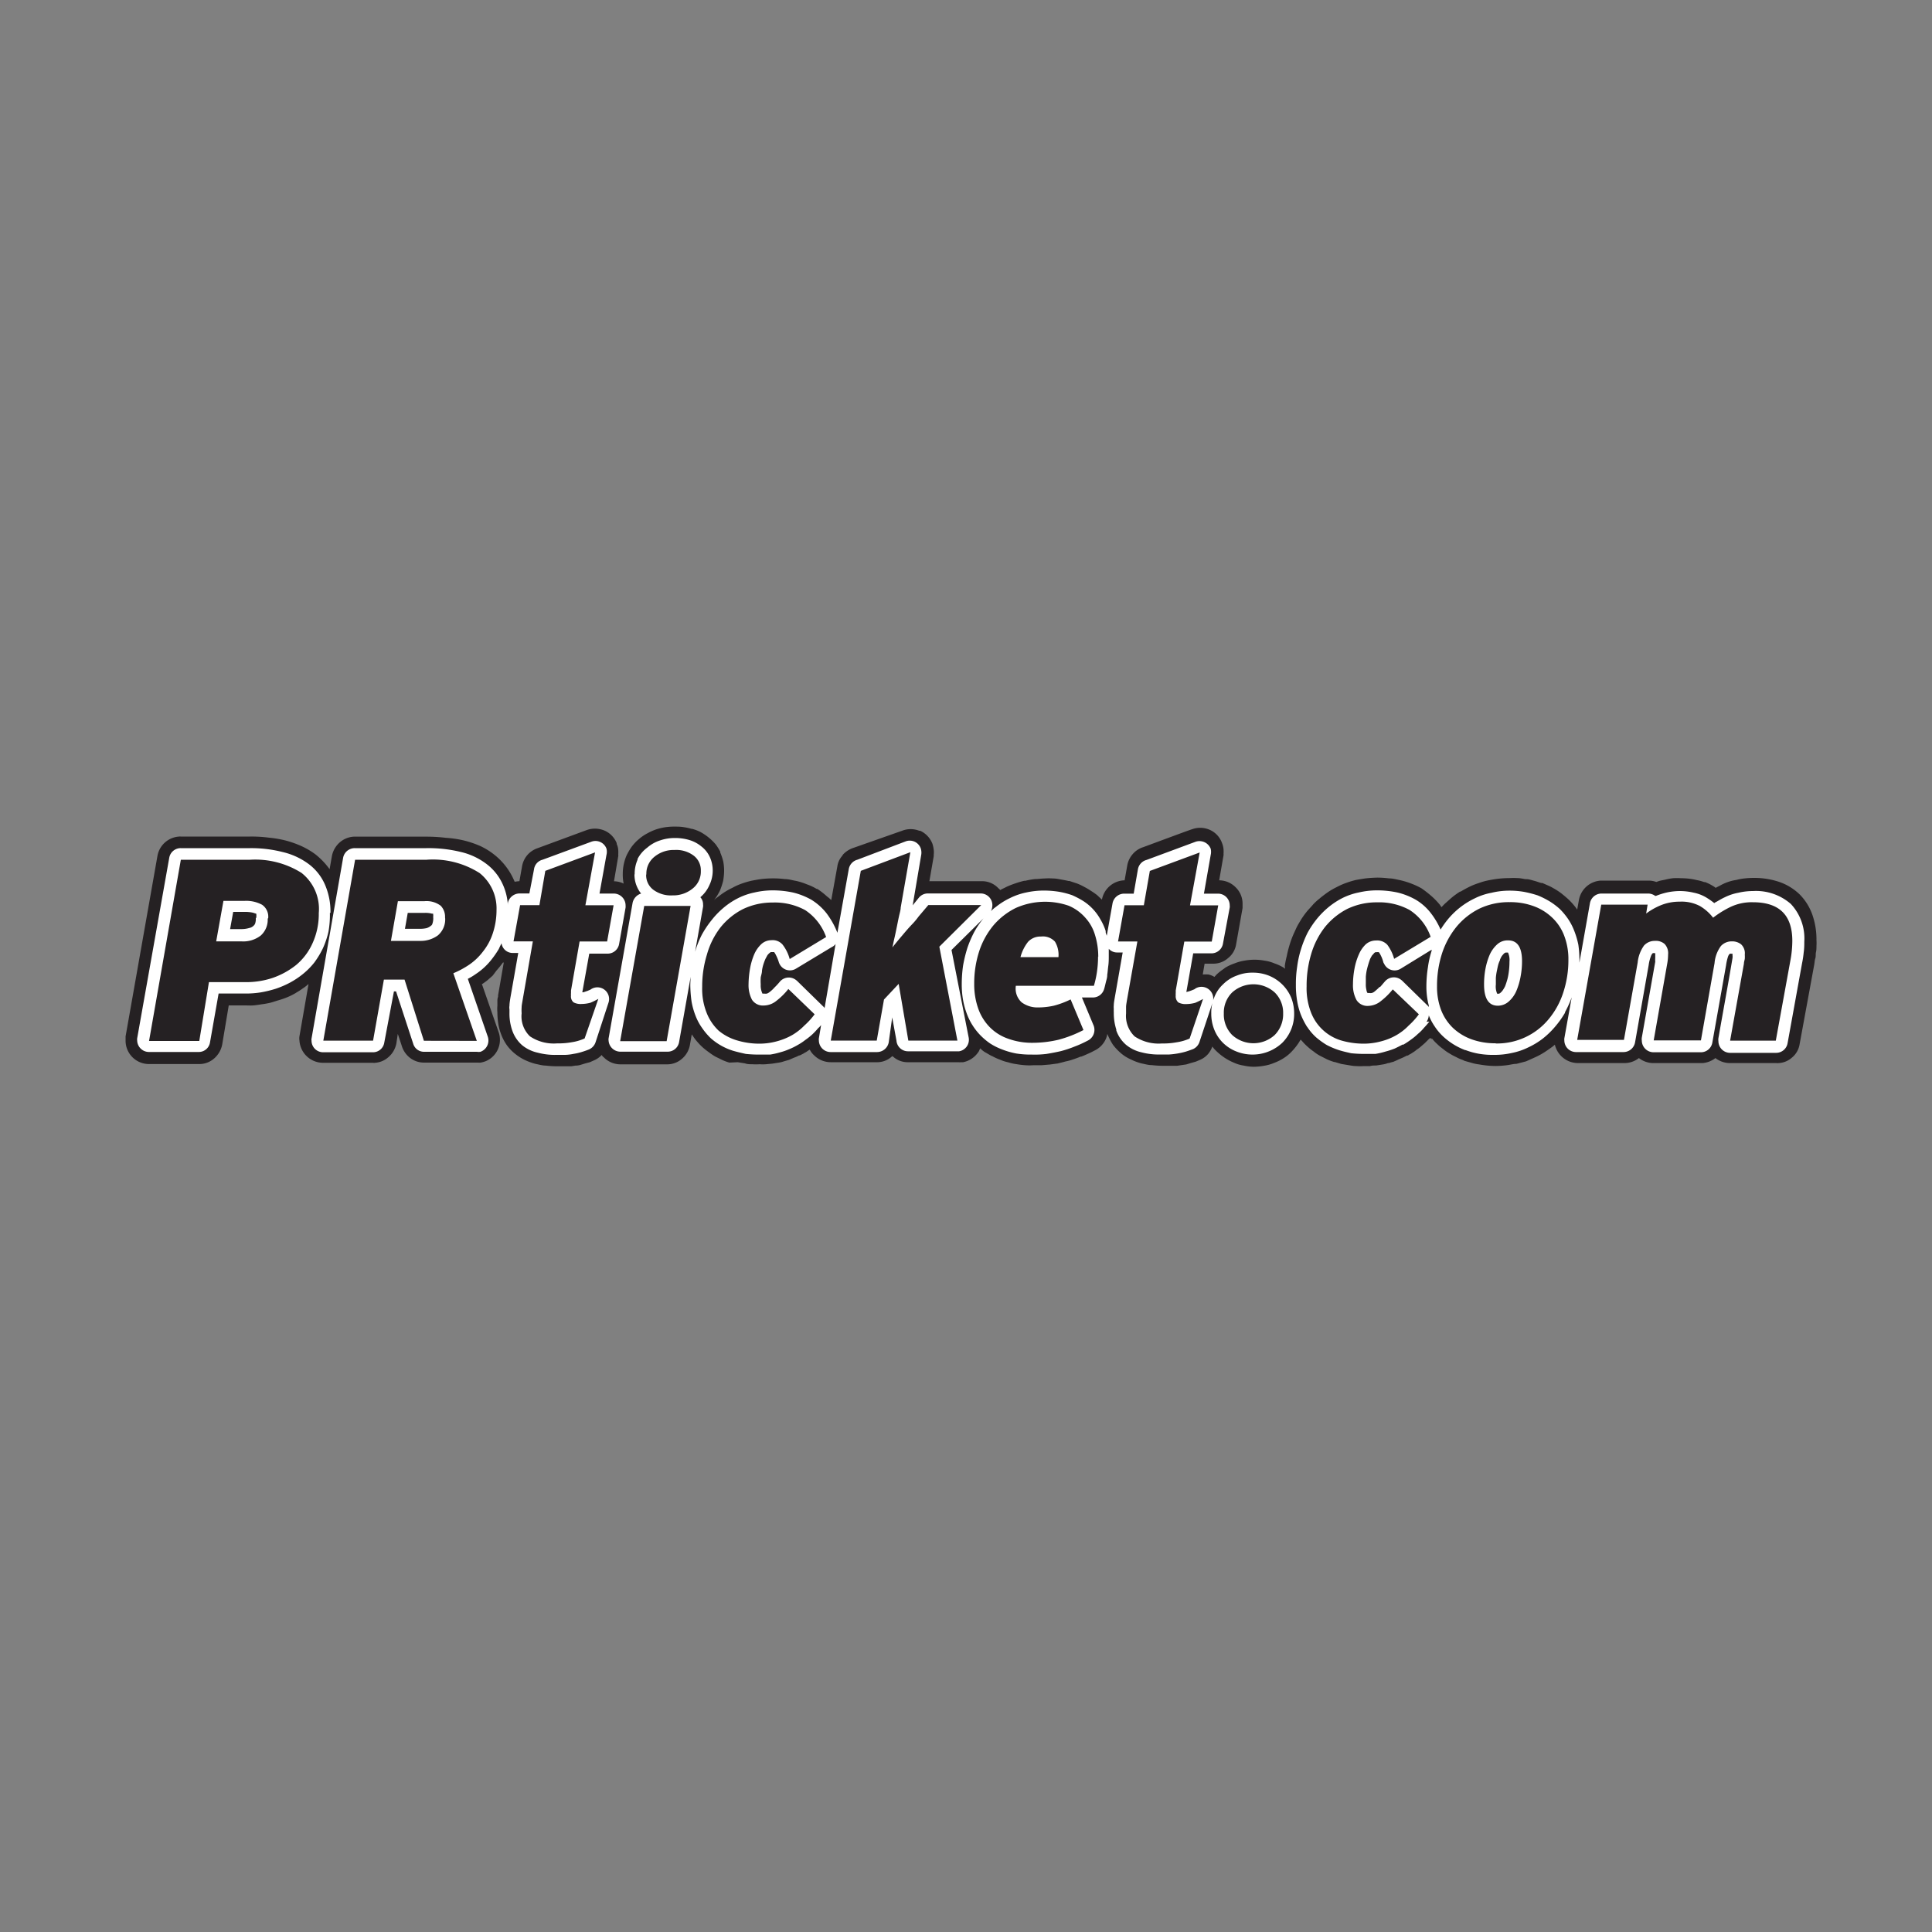
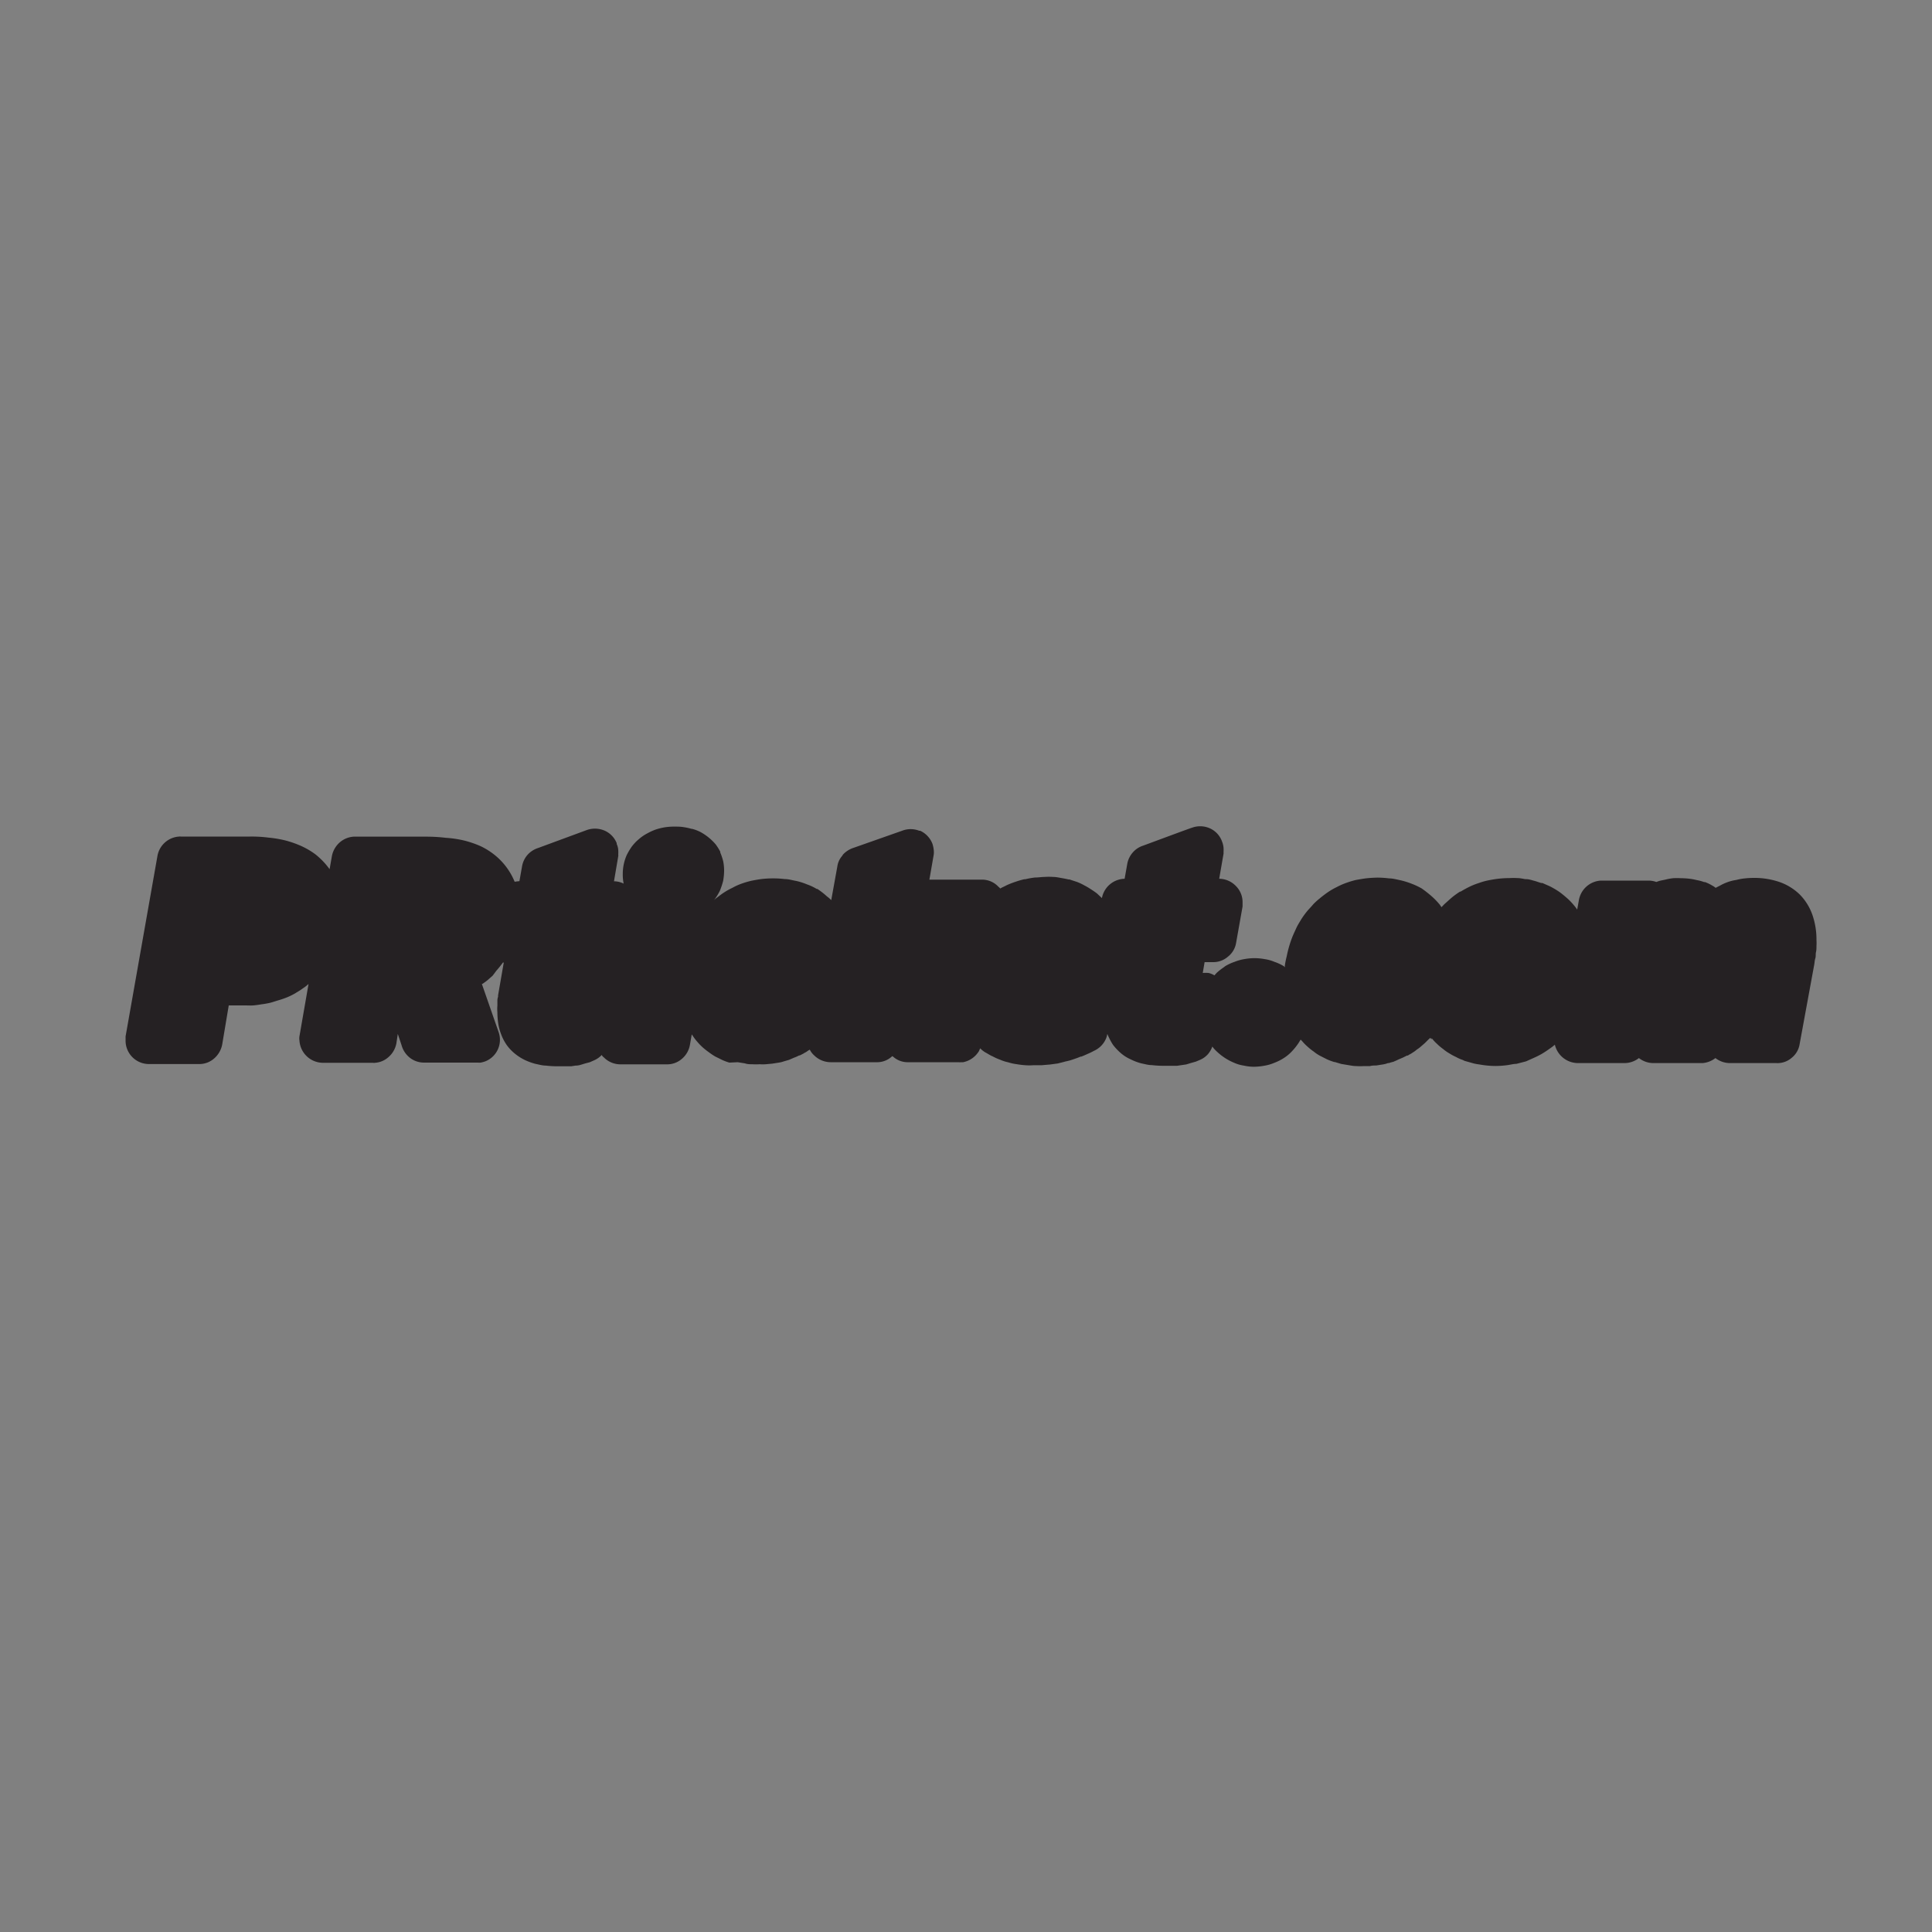
<svg xmlns="http://www.w3.org/2000/svg" id="Capa_1" data-name="Capa 1" viewBox="0 0 200 200">
  <rect x="0" y="0" width="200" height="200" fill="#808080" stroke="none" />
  <title>prtickets_n</title>
-   <path d="M148.2,107.59l-.14-.15-.2.18-.36.36-.38.33a3,3,0,0,1-.45.34,2.75,2.75,0,0,1-.44.32,2.12,2.12,0,0,1-.36.21l-.13.09-.09,0-.42.21-.47.2c-.17.09-.35.16-.53.24a3.81,3.81,0,0,0-.45.13l-.1,0a2.44,2.44,0,0,1-.59.15l-.63.1c-.21,0-.44,0-.63.06h0c-.21,0-.43,0-.64,0a5.36,5.36,0,0,1-.78,0c-.28,0-.53-.05-.78-.09l-.78-.13-.67-.2h-.06a6.09,6.09,0,0,1-.75-.28l-.71-.36a4,4,0,0,1-.66-.44,6,6,0,0,1-.63-.5,5.39,5.39,0,0,1-.58-.59h0l-.15-.15c-.06.11-.15.24-.22.36a6.18,6.18,0,0,1-.68.85h0a4.34,4.34,0,0,1-.84.7,5.32,5.32,0,0,1-1,.5,4.5,4.5,0,0,1-1,.29,6.36,6.36,0,0,1-1.07.11,4.81,4.81,0,0,1-1.07-.12,3.74,3.74,0,0,1-1-.29,5.79,5.79,0,0,1-1.82-1.19h0a3.42,3.42,0,0,1-.44-.49,2.57,2.57,0,0,1-.44.77h0a2.29,2.29,0,0,1-.82.6l-.45.19-.5.14-.49.15-.48.07-.47.07-.48,0-.49,0h-.44a9.66,9.66,0,0,1-1.2-.07c-.38,0-.73-.11-1.09-.18a5.75,5.75,0,0,1-1.11-.42,4.09,4.09,0,0,1-1-.63,5.77,5.77,0,0,1-.83-.88,7,7,0,0,1-.58-1.12h0a2.17,2.17,0,0,1-.11.42,2.43,2.43,0,0,1-1.27,1.33,6.65,6.65,0,0,1-.66.32c-.22.1-.44.2-.66.28l-.07,0c-.25.11-.51.2-.78.29a5.16,5.16,0,0,1-.77.21c-.27.08-.55.14-.81.21l-.82.11-.84.07c-.3,0-.6,0-.84,0a5.56,5.56,0,0,1-.89,0,8.65,8.65,0,0,1-.89-.11,4.77,4.77,0,0,1-.85-.19,4.12,4.12,0,0,1-.84-.27,5.46,5.46,0,0,1-.78-.35c-.25-.1-.49-.27-.72-.39a2.37,2.37,0,0,1-.56-.44l-.14.31-.09.13a2.47,2.47,0,0,1-1.54,1h0l-.23,0a.91.91,0,0,1-.23,0H94a2.25,2.25,0,0,1-1.54-.57l-.09-.06-.07.06a2.25,2.25,0,0,1-1.56.57H86a2.45,2.45,0,0,1-1.73-.72,1.94,1.94,0,0,1-.44-.58l-.16.09a2.26,2.26,0,0,1-.42.26l-.07.05-.39.2-.07,0a3.43,3.43,0,0,1-.52.23l-.53.23-.52.15h0a2.89,2.89,0,0,1-.58.14l-.64.1-.65.06a4.49,4.49,0,0,1-.64,0h0a6.36,6.36,0,0,1-.78,0c-.23,0-.5,0-.74-.09h0l-.75-.12L75.5,110a5.22,5.22,0,0,1-.75-.28l-.71-.35a7.13,7.13,0,0,1-.67-.45,7.87,7.87,0,0,1-.62-.49,6.55,6.55,0,0,1-.58-.6,4.92,4.92,0,0,1-.44-.58l-.12-.17-.19,1.09a2.44,2.44,0,0,1-.83,1.44,2.3,2.3,0,0,1-1.56.57h-4.8a2.4,2.4,0,0,1-1.72-.72.67.67,0,0,1-.22-.25,2.36,2.36,0,0,1-.78.55l-.45.2h0l-.49.13-.49.15a1.73,1.73,0,0,1-.5.07l-.44.07-.48,0-.49,0H57.7a9.5,9.5,0,0,1-1.19-.07c-.36,0-.73-.11-1.08-.18a6.25,6.25,0,0,1-1.12-.41,5.18,5.18,0,0,1-1-.64,4.67,4.67,0,0,1-.84-.88,5,5,0,0,1-.6-1.15,5.16,5.16,0,0,1-.29-1.09,7.68,7.68,0,0,1-.09-1.17,3.88,3.88,0,0,1,0-.69l0-.23v-.24c0-.14,0-.23.07-.45v-.14l.59-3.4-.09,0c-.06.1-.15.2-.23.31s-.29.36-.44.53L51,101l-.5.44c-.16.14-.37.28-.55.41l-.07,0,1.74,5h0a2.4,2.4,0,0,1-1.33,3l-.14.05a2.79,2.79,0,0,1-.39.1,1.36,1.36,0,0,1-.29,0H43.91a2.38,2.38,0,0,1-1.48-.5,2.5,2.5,0,0,1-.86-1.3l-.39-1.17-.15,1a2.49,2.49,0,0,1-.85,1.43,2.29,2.29,0,0,1-1.36.56.44.44,0,0,1-.2,0H33.47A2.45,2.45,0,0,1,31,107.72a1.41,1.41,0,0,1,0-.45l.94-5.41a4.28,4.28,0,0,1-.58.45h0a7.15,7.15,0,0,1-.68.44l-.09.06a7,7,0,0,1-.82.41,9,9,0,0,1-.88.31c-.32.09-.56.18-.89.27a8,8,0,0,1-.89.16c-.3.05-.64.1-.89.12s-.57,0-.89,0H23.68L23,108.14a2.55,2.55,0,0,1-.83,1.43h0a2.31,2.31,0,0,1-1.57.58H15.43A2.42,2.42,0,0,1,13,107.72v-.23l0-.2L16.3,88.6a2.43,2.43,0,0,1,2.26-2,.33.33,0,0,1,.14,0h7.18a13.74,13.74,0,0,1,1.92.11,11.68,11.68,0,0,1,1.77.3,10.65,10.65,0,0,1,1.64.58,8,8,0,0,1,1.44.85,7.76,7.76,0,0,1,1.22,1.21c.09.12.17.21.25.33l.24-1.37a2.52,2.52,0,0,1,.85-1.44,2.44,2.44,0,0,1,1.41-.56h7.53a17,17,0,0,1,2,.12A11.33,11.33,0,0,1,48,87a10.55,10.55,0,0,1,1.72.58,7.35,7.35,0,0,1,1.44.89,6.89,6.89,0,0,1,2,2.54l.12.27a3.86,3.86,0,0,1,.49-.06l.27-1.52a2.44,2.44,0,0,1,.59-1.23,2.48,2.48,0,0,1,1.06-.68l5.07-1.87a2.54,2.54,0,0,1,1.86.08,2.39,2.39,0,0,1,1.22,1.28l0,.09A1.71,1.71,0,0,1,64,88a3.69,3.69,0,0,1,0,.47.48.48,0,0,1,0,.17l-.44,2.59h0a2.33,2.33,0,0,1,1,.24h0a4.55,4.55,0,0,1-.09-1h0a4.8,4.8,0,0,1,.43-2l.05-.09a6.28,6.28,0,0,1,.48-.78l.05-.06a4.31,4.31,0,0,1,.63-.65l.08-.07a4.52,4.52,0,0,1,.82-.55,5.8,5.8,0,0,1,.88-.4,6.14,6.14,0,0,1,.94-.23,6.24,6.24,0,0,1,1-.07c.3,0,.61,0,.91.05a6.3,6.3,0,0,1,.84.18l.06,0a4.19,4.19,0,0,1,.89.34A5.57,5.57,0,0,1,74,87.31l.08.09a6.06,6.06,0,0,1,.48.76l0,.09a6,6,0,0,1,.31.93,5,5,0,0,1,.09.95,6.24,6.24,0,0,1-.1,1.06,7.91,7.91,0,0,1-.33,1h0a5.42,5.42,0,0,1-.54.89l-.09.1v0l.2-.17c.26-.19.53-.41.82-.6a7.17,7.17,0,0,1,.89-.5,6.28,6.28,0,0,1,1-.45,9.44,9.44,0,0,1,1-.29c.37-.07.73-.14,1.08-.18a10.37,10.37,0,0,1,1.12-.06,10,10,0,0,1,1.22.07c.42,0,.8.13,1.18.19a7,7,0,0,1,1.13.36,5.31,5.31,0,0,1,1,.47l.07,0a7.65,7.65,0,0,1,1,.78,3.25,3.25,0,0,1,.44.38l.63-3.48a2.1,2.1,0,0,1,.51-1.11l.07-.12a2.59,2.59,0,0,1,1.12-.71L93.38,86a2.43,2.43,0,0,1,1.78,0l.1,0a2.46,2.46,0,0,1,1.27,1.36,3.25,3.25,0,0,1,.13.62,2,2,0,0,1,0,.49v.16l-.45,2.59h5.43a2.31,2.31,0,0,1,1.72.74.77.77,0,0,1,.18.18c.18-.11.38-.19.59-.3s.63-.28,1-.4a9.07,9.07,0,0,1,.89-.26h.11a8.87,8.87,0,0,1,1-.18c.37,0,.7-.06,1-.06a6.34,6.34,0,0,1,.89,0c.3,0,.55.06.84.11s.5.09.75.15h.1l.79.26a5.53,5.53,0,0,1,.74.35,6.71,6.71,0,0,1,.68.4,7.49,7.49,0,0,1,.65.45l.5.47a2.45,2.45,0,0,1,2.35-2l.27-1.52a2.45,2.45,0,0,1,.59-1.22,2.36,2.36,0,0,1,1.06-.69c.52-.19,5-1.86,5.07-1.86a2.45,2.45,0,0,1,1.86.08,2.36,2.36,0,0,1,1.24,1.37,2.25,2.25,0,0,1,.15.62h0a3.68,3.68,0,0,1,0,.47.78.78,0,0,1,0,.16l-.45,2.59h0a2.42,2.42,0,0,1,1.72.74,2.35,2.35,0,0,1,.7,1.72h0c0,.13,0,.28,0,.41l-.67,3.77a2.26,2.26,0,0,1-.84,1.42,2.3,2.3,0,0,1-1.56.57h-.86l-.19,1.12a4,4,0,0,1,.6,0h0a2.18,2.18,0,0,1,.61.25c.07-.09.15-.17.23-.26a6.36,6.36,0,0,1,.77-.6l.08-.07a4.75,4.75,0,0,1,1-.47,4.62,4.62,0,0,1,1-.28,5.72,5.72,0,0,1,2.13,0,4,4,0,0,1,1,.28,4.75,4.75,0,0,1,1,.47l.1.09L133,100a9.14,9.14,0,0,1,.2-1,11.83,11.83,0,0,1,.58-2c.12-.3.27-.61.41-.92s.33-.6.5-.89a8.37,8.37,0,0,1,.58-.81c.19-.24.45-.49.67-.76a6.47,6.47,0,0,1,.67-.61l.08-.07c.25-.2.52-.41.8-.6a7.26,7.26,0,0,1,.89-.51,6.89,6.89,0,0,1,1-.44,8.89,8.89,0,0,1,1-.3c.37-.06.71-.13,1.08-.17s.74-.06,1.11-.07a9.87,9.87,0,0,1,1.22.08c.41,0,.81.12,1.17.19a8.27,8.27,0,0,1,1.14.35,7.48,7.48,0,0,1,1.07.5,12.52,12.52,0,0,1,1,.78,7.74,7.74,0,0,1,.89.92l.16.24c.15-.15.26-.28.4-.4s.49-.45.76-.67a8.89,8.89,0,0,1,.76-.54l.06,0c.28-.17.57-.33.89-.49a7.34,7.34,0,0,1,1-.4,6.82,6.82,0,0,1,1-.28h0c.35-.07.71-.13,1.07-.17a9.77,9.77,0,0,1,1.08-.06,7.5,7.5,0,0,1,.86,0c.25,0,.52.06.8.11H158c.28,0,.55.1.82.17s.48.16.74.23l.11,0,.73.32c.23.11.45.24.67.37l.11.07a5.44,5.44,0,0,1,.62.45c.2.16.37.31.55.47a6.8,6.8,0,0,1,.57.61,4.7,4.7,0,0,1,.35.46l.18-1a2.45,2.45,0,0,1,2.25-2h5a2.43,2.43,0,0,1,.76.14h0l.26-.09c.22-.07.47-.1.75-.17a6,6,0,0,1,.74-.13,7.05,7.05,0,0,1,.76,0,8.46,8.46,0,0,1,.87.05,5.89,5.89,0,0,1,.82.15,3.86,3.86,0,0,1,.74.2l.1,0a4.68,4.68,0,0,1,.78.38h0a1.66,1.66,0,0,1,.32.22l.45-.23a4.92,4.92,0,0,1,.81-.37,4.63,4.63,0,0,1,.89-.22,5.36,5.36,0,0,1,.89-.16,8.85,8.85,0,0,1,.89-.05,8.14,8.14,0,0,1,2.64.41,5.71,5.71,0,0,1,2.12,1.29,5.64,5.64,0,0,1,1.33,2.13,7.77,7.77,0,0,1,.42,2.62,4.31,4.31,0,0,1,0,.58c0,.23,0,.45-.05.65s0,.44-.07.65-.07.41-.11.64l-1.51,8.22a2.25,2.25,0,0,1-.82,1.43,2.22,2.22,0,0,1-1.36.55.63.63,0,0,1-.19,0H179.1a2.45,2.45,0,0,1-1.52-.52,2.49,2.49,0,0,1-1.33.52h-5.08a2.43,2.43,0,0,1-1.51-.52,2.43,2.43,0,0,1-1.51.52h-4.81a2.47,2.47,0,0,1-2.38-1.9l-.26.21c-.29.21-.56.4-.84.58a7.5,7.5,0,0,1-.88.48l-1,.45-1,.26h0c-.33,0-.69.11-1.07.15a9.48,9.48,0,0,1-1.08.07,9.78,9.78,0,0,1-1.7-.16,4.49,4.49,0,0,1-.81-.17l-.71-.2-.18-.09a3.93,3.93,0,0,1-.7-.31,5.38,5.38,0,0,1-.67-.36,4.7,4.7,0,0,1-.59-.4l-.07-.06a5.17,5.17,0,0,1-.62-.52,4.68,4.68,0,0,1-.57-.61" style="fill: #252123" />
-   <path d="M155,102.86a.41.41,0,0,0,.19,0,.42.42,0,0,0,.14-.09,1.32,1.32,0,0,0,.25-.28,3.18,3.18,0,0,0,.23-.4v0c.06-.16.12-.33.17-.5a4.74,4.74,0,0,0,.16-.65,8.07,8.07,0,0,0,.12-1.39,1.89,1.89,0,0,0-.15-.94h-.26l-.14.08a3.74,3.74,0,0,0-.25.29l0,0a3,3,0,0,0-.18.36l0,.05a3,3,0,0,0-.19.5c-.05.19-.09.4-.14.64a6,6,0,0,0-.1.69c0,.22,0,.45,0,.7a1.86,1.86,0,0,0,.16,1Zm-6.89-4.49L145,100.28a1.2,1.2,0,0,1-1.65-.39h0l-.14-.25a3.34,3.34,0,0,0-.26-.71,2.12,2.12,0,0,0-.21-.36,1,1,0,0,0-.24,0h-.12l-.12.08a2.53,2.53,0,0,1-.23.26c-.07.12-.14.24-.2.37l0,0a10,10,0,0,0-.35,1.18v0a5.47,5.47,0,0,0-.09.66q0,.36,0,.72a2.25,2.25,0,0,0,.06.63.76.76,0,0,0,.11.32.54.54,0,0,0,.18,0,.66.66,0,0,0,.28,0,.75.75,0,0,0,.3-.17,5.23,5.23,0,0,0,.49-.45l.06,0c.16-.17.3-.35.47-.54a1.22,1.22,0,0,1,1.7-.2l.09.07,2.73,2.67.06.07c0-.2-.09-.39-.12-.62a7.62,7.62,0,0,1-.14-1.5,12.85,12.85,0,0,1,.16-2,9.78,9.78,0,0,1,.41-1.78m-.26,7.41a8.67,8.67,0,0,1-.57.66,4.54,4.54,0,0,1-.62.62h0a6,6,0,0,1-.73.6,8.56,8.56,0,0,1-.77.51l-.1,0c-.25.14-.52.27-.79.4a8,8,0,0,1-.94.31h0a7.91,7.91,0,0,1-1.07.25c-.36,0-.73,0-1.12,0a12.94,12.94,0,0,1-1.39-.07c-.44-.1-.89-.2-1.29-.33a8.08,8.08,0,0,1-1.25-.53,8.22,8.22,0,0,1-1.08-.78,5.43,5.43,0,0,1-.91-1.06l-.05-.06a8.06,8.06,0,0,1-.6-1.17,7,7,0,0,1-.41-1.49,9.22,9.22,0,0,1-.13-1.66,11.64,11.64,0,0,1,.13-1.86,10.49,10.49,0,0,1,.4-1.83,11.1,11.1,0,0,1,.67-1.68,9.44,9.44,0,0,1,1-1.49A8.87,8.87,0,0,1,137.42,94a8,8,0,0,1,1.48-1,6.73,6.73,0,0,1,1.75-.61,8.34,8.34,0,0,1,1.93-.22,10,10,0,0,1,2.12.23,7.3,7.3,0,0,1,1.86.74,5.53,5.53,0,0,1,1.57,1.4,8,8,0,0,1,1,1.69,9.18,9.18,0,0,1,.77-1.08A8.16,8.16,0,0,1,152.66,93a6.6,6.6,0,0,1,1.74-.58,7.86,7.86,0,0,1,1.88-.22,8.56,8.56,0,0,1,1.51.13,11.35,11.35,0,0,1,1.39.36l0,0a8.78,8.78,0,0,1,1.19.59l.1.06a7.23,7.23,0,0,1,1,.76,7.1,7.1,0,0,1,.89,1.08,6.09,6.09,0,0,1,.62,1.22,8.62,8.62,0,0,1,.41,1.4,10.84,10.84,0,0,1,.11,1.51v.35l1.09-6.16a1.22,1.22,0,0,1,1.21-1h4.82a1.22,1.22,0,0,1,.72.24l.09,0a7.35,7.35,0,0,1,1.21-.37,6.65,6.65,0,0,1,1.26-.13,6.28,6.28,0,0,1,1.43.17,4.07,4.07,0,0,1,1.27.48,7.34,7.34,0,0,1,.86.6l.08-.06c.33-.17.64-.38,1-.54a5.25,5.25,0,0,1,1.4-.47,6.62,6.62,0,0,1,1.54-.18,5.48,5.48,0,0,1,3.91,1.34,5.22,5.22,0,0,1,1.39,3.9c0,.3,0,.67-.06,1.1a10.78,10.78,0,0,1-.18,1.18l-1.49,8.23a1.2,1.2,0,0,1-1.19,1H179.1a1.21,1.21,0,0,1-1.21-1.21,1.06,1.06,0,0,1,0-.31c.48-2.75,1-5.55,1.46-8.3a1.27,1.27,0,0,0,0-.28h0v-.16h-.13a.32.32,0,0,0-.14,0h0l-.07.06v0a.85.85,0,0,0-.13.25,5.45,5.45,0,0,0-.2.89l-1.42,8a1.2,1.2,0,0,1-1.19,1h-4.89a1.22,1.22,0,0,1-1.22-1.21,1.06,1.06,0,0,1,0-.31l1.39-7.85a2.51,2.51,0,0,1,0-.39c0-.1,0-.2,0-.3h0v-.2h-.09a.4.4,0,0,0-.15,0,.18.18,0,0,0-.08.07,1,1,0,0,0-.14.28,4,4,0,0,0-.22.89l-1.41,8a1.22,1.22,0,0,1-1.21,1h-4.9a1.21,1.21,0,0,1-1.21-1.21.75.75,0,0,1,0-.21l.76-4.24a11,11,0,0,1-.69,1.53l0,.06a9.73,9.73,0,0,1-1,1.41,8.77,8.77,0,0,1-1.27,1.24,7.94,7.94,0,0,1-1.5.92,6.86,6.86,0,0,1-1.72.59,8.07,8.07,0,0,1-1.9.2,8.24,8.24,0,0,1-1.49-.11,7.42,7.42,0,0,1-1.4-.38h-.05a7,7,0,0,1-2.28-1.41,5.63,5.63,0,0,1-.89-1.06,5.82,5.82,0,0,1-.6-1.13,1.36,1.36,0,0,1-.24.67M86.5,97.72a1,1,0,0,1-.41.33l-3.68,2.22a1.2,1.2,0,0,1-1.66-.39h0a1.42,1.42,0,0,1-.12-.25,4,4,0,0,0-.28-.71,2.12,2.12,0,0,0-.21-.36h-.35l-.11.08a1.42,1.42,0,0,0-.24.25h0l-.2.37a5.37,5.37,0,0,0-.21.56,3.92,3.92,0,0,0-.15.66c0,.25-.09.48-.13.7a5.66,5.66,0,0,0,0,.73,1.94,1.94,0,0,0,.18.95h.18a1.26,1.26,0,0,0,.27,0,1,1,0,0,0,.31-.18,3.37,3.37,0,0,0,.48-.45,7.15,7.15,0,0,0,.53-.57,1.21,1.21,0,0,1,1.7-.21l.09.07,2.73,2.67a.55.55,0,0,1,.14.17ZM85,106.11a1.83,1.83,0,0,1-.3.32,7.5,7.5,0,0,1-.6.64,7.09,7.09,0,0,1-.74.59,5.71,5.71,0,0,1-.77.51h0a6.68,6.68,0,0,1-.89.44,6.27,6.27,0,0,1-.92.32h0a8.08,8.08,0,0,1-1.06.24c-.37,0-.75,0-1.14,0a12.75,12.75,0,0,1-1.38-.07c-.44-.1-.89-.2-1.33-.33a6.33,6.33,0,0,1-2.31-1.31,6.94,6.94,0,0,1-.89-1.06,5.6,5.6,0,0,1-.66-1.23,7.67,7.67,0,0,1-.42-1.49,13.11,13.11,0,0,1-.13-1.66,16.61,16.61,0,0,1,.13-1.86A12.73,12.73,0,0,1,72,98.38v0a9.94,9.94,0,0,1,.66-1.63,10.15,10.15,0,0,1,1-1.49A8.48,8.48,0,0,1,74.87,94h0a7.62,7.62,0,0,1,1.49-1,6.8,6.8,0,0,1,1.74-.61A8.32,8.32,0,0,1,80,92.17a10,10,0,0,1,2.12.23,7.37,7.37,0,0,1,1.87.74,6,6,0,0,1,1.57,1.4,8.48,8.48,0,0,1,1.12,2v.06L87.86,90a1.22,1.22,0,0,1,.89-1l5-1.9a1.21,1.21,0,0,1,1.56.71,1.43,1.43,0,0,1,.06.65l-.89,5.26.64-.79a1.2,1.2,0,0,1,.93-.44h5.47a1.21,1.21,0,0,1,1.21,1.2v0a1.52,1.52,0,0,1-.14.63,3.1,3.1,0,0,1,.51-.44,7.34,7.34,0,0,1,1.45-.91,6.83,6.83,0,0,1,1.68-.58,8.6,8.6,0,0,1,1.82-.2,10,10,0,0,1,1.54.12,8.46,8.46,0,0,1,1.4.36,9,9,0,0,1,1.19.63,5.32,5.32,0,0,1,1.75,1.9,5.68,5.68,0,0,1,.53,1.18l0,.1c0,.12.07.25.11.39l.6-3.36a1.23,1.23,0,0,1,1.19-1h1l.44-2.54a1.22,1.22,0,0,1,.89-.95l5.07-1.88a1.25,1.25,0,0,1,1.57.72,1.43,1.43,0,0,1,0,.65l-.7,4h1.47a1.21,1.21,0,0,1,1.2,1.22.81.81,0,0,1,0,.22l-.7,3.74a1.21,1.21,0,0,1-1.21,1h-1.87l-.71,4a3.32,3.32,0,0,0,.7-.23.56.56,0,0,0,.24-.13,1.22,1.22,0,0,1,1.67.41,1.21,1.21,0,0,1,.16.83,1.82,1.82,0,0,1,.11-.3,3.57,3.57,0,0,1,.94-1.39,3.8,3.8,0,0,1,1.41-.89,4.19,4.19,0,0,1,1.64-.3,4.39,4.39,0,0,1,1.65.3,4.23,4.23,0,0,1,2.34,2.3,4.48,4.48,0,0,1,.3,1.66,4.2,4.2,0,0,1-1.23,3,4.5,4.5,0,0,1-4.72.91,4.12,4.12,0,0,1-1.4-.89,4,4,0,0,1-.93-1.41,4.39,4.39,0,0,1-.3-1.65,4,4,0,0,1,.12-1.08l-1.33,4a1.23,1.23,0,0,1-.65.76c-.23.09-.51.19-.8.28a7.78,7.78,0,0,1-.85.19,8,8,0,0,1-.84.1l-.86,0a7,7,0,0,1-2-.22,3.84,3.84,0,0,1-1.62-.79,3.48,3.48,0,0,1-1-1.47l0-.1a5.52,5.52,0,0,1-.26-1.76,3.33,3.33,0,0,1,0-.38,1.58,1.58,0,0,1,0-.37c0-.26.06-.54.1-.79l.82-4.68h-.55a1.16,1.16,0,0,1-.89-.38c0,.26,0,.52,0,.76s0,.64-.05,1-.06.63-.11.93v.06c0,.23-.09.49-.15.74s-.11.48-.18.7a1.21,1.21,0,0,1-1.15.85H112l1.21,2.9a1.24,1.24,0,0,1-.64,1.58,11.29,11.29,0,0,1-1.33.6,11.65,11.65,0,0,1-1.41.47c-.48.11-1,.21-1.49.29a9.67,9.67,0,0,1-1.52.07,9.49,9.49,0,0,1-1.6-.11,8,8,0,0,1-1.45-.41,6.53,6.53,0,0,1-1.27-.63,6.87,6.87,0,0,1-1.05-.89,6.4,6.4,0,0,1-.84-1.1l-.05-.08a6.69,6.69,0,0,1-.54-1.19,8.32,8.32,0,0,1-.35-1.39,9.5,9.5,0,0,1-.11-1.51,13.67,13.67,0,0,1,.14-1.92,14.37,14.37,0,0,1,.45-1.83,11.2,11.2,0,0,1,.74-1.7,9.36,9.36,0,0,1,.92-1.34l-3.31,3.27,1.78,9.08a1.21,1.21,0,0,1-1,1.41H94a1.2,1.2,0,0,1-1.2-1.11l-.44-2.4L92,107.91a1.24,1.24,0,0,1-1.22,1H86a1.22,1.22,0,0,1-1.23-1.2.83.83,0,0,1,0-.22ZM65.7,90.51A3.62,3.62,0,0,1,66,89l0-.08A3.39,3.39,0,0,1,67,87.75,3.74,3.74,0,0,1,68.33,87a4.67,4.67,0,0,1,1.53-.25,5.17,5.17,0,0,1,1.47.2,3.54,3.54,0,0,1,1.26.66,2.92,2.92,0,0,1,.89,1.11,3.34,3.34,0,0,1,.3,1.39,3.44,3.44,0,0,1-.34,1.51h0a3.45,3.45,0,0,1-.94,1.26h0a1.07,1.07,0,0,1,.28.76.9.9,0,0,1,0,.23l-2.48,14a1.2,1.2,0,0,1-1.19,1H64.23A1.23,1.23,0,0,1,63,107.71a.74.74,0,0,1,0-.21l2.48-14a1.28,1.28,0,0,1,.89-1,2.69,2.69,0,0,1-.39-.62,3.11,3.11,0,0,1-.3-1.37M44.84,94.94a.92.92,0,0,0,0-.29l0-.07-.13,0a2.56,2.56,0,0,0-.73-.08H42.21l-.29,1.65h1.57a3.05,3.05,0,0,0,.67-.07,1.26,1.26,0,0,0,.44-.24.34.34,0,0,0,.16-.21h0a1.69,1.69,0,0,0,.09-.63M42.76,108,41,102.63h-.22l-1,5.3a1.18,1.18,0,0,1-1.18,1H33.47a1.2,1.2,0,0,1-1.22-1.21h0a.5.5,0,0,1,0-.21l3.27-18.71a1.22,1.22,0,0,1,1.22-1h7.39a14.11,14.11,0,0,1,3.55.39,7,7,0,0,1,2.71,1.27,5.42,5.42,0,0,1,1.65,2.08,5.91,5.91,0,0,1,.53,2.14l0-.19a1.25,1.25,0,0,1,1.23-1h1L55.28,90a1.18,1.18,0,0,1,.88-1l5.07-1.87a1.21,1.21,0,0,1,1.55.72,1.3,1.3,0,0,1,0,.65h0l-.72,4h1.47a1.23,1.23,0,0,1,1.23,1.23h0a1.66,1.66,0,0,1,0,.22l-.67,3.77a1.2,1.2,0,0,1-1.2,1H61l-.72,4h.09a1.52,1.52,0,0,0,.28-.09,1.75,1.75,0,0,0,.32-.12.85.85,0,0,0,.25-.13A1.21,1.21,0,0,1,63,103.77l-1.34,4.1a1.24,1.24,0,0,1-.67.76c-.22.09-.5.19-.8.28a5.87,5.87,0,0,1-.84.19,4.81,4.81,0,0,1-.84.1c-.3,0-.59,0-.86,0a7,7,0,0,1-2-.23,3.84,3.84,0,0,1-1.61-.78,3.57,3.57,0,0,1-1-1.48,5.3,5.3,0,0,1-.3-1.86v-.37h0a1,1,0,0,1,0-.36c0-.27.05-.53.09-.8h0l.82-4.67h-.54a1.16,1.16,0,0,1-1.19-1c-.09.17-.19.37-.28.58a9.52,9.52,0,0,1-.68,1,7,7,0,0,1-.77.86,6.56,6.56,0,0,1-.92.73,6.48,6.48,0,0,1-.84.51l2.07,6a1.24,1.24,0,0,1-.76,1.55,1.16,1.16,0,0,1-.37,0H43.93a1.16,1.16,0,0,1-1.17-.89m-16.23-13a1.75,1.75,0,0,0,0-.4h0l-.35-.11h0a3.71,3.71,0,0,0-.81-.08H24.14l-.32,1.78H25a2.86,2.86,0,0,0,.82-.12.81.81,0,0,0,.41-.21l0,0a.61.61,0,0,0,.18-.24h0a1.46,1.46,0,0,0,.07-.55m7.67-.56A9.76,9.76,0,0,1,34,96.46a8.71,8.71,0,0,1-.58,1.72,9.13,9.13,0,0,1-.89,1.47,7.55,7.55,0,0,1-1.16,1.17,8.57,8.57,0,0,1-1.33.89h0a9.72,9.72,0,0,1-1.48.64,11.83,11.83,0,0,1-1.56.38,9.78,9.78,0,0,1-1.61.12H22.63l-.89,5.05a1.17,1.17,0,0,1-1.15,1H15.43a1.22,1.22,0,0,1-1.23-1.2.76.76,0,0,1,0-.21L17.52,88.8a1.2,1.2,0,0,1,1.2-1h7.16a13.17,13.17,0,0,1,3.37.4,7.29,7.29,0,0,1,2.67,1.22,5.28,5.28,0,0,1,1.73,2.18,7,7,0,0,1,.56,2.9" style="fill: #fff" />
+   <path d="M148.2,107.59l-.14-.15-.2.18-.36.36-.38.33a3,3,0,0,1-.45.34,2.75,2.75,0,0,1-.44.32,2.12,2.12,0,0,1-.36.21l-.13.09-.09,0-.42.21-.47.2c-.17.09-.35.16-.53.24a3.81,3.81,0,0,0-.45.13l-.1,0a2.44,2.44,0,0,1-.59.15l-.63.1c-.21,0-.44,0-.63.06h0c-.21,0-.43,0-.64,0a5.36,5.36,0,0,1-.78,0c-.28,0-.53-.05-.78-.09l-.78-.13-.67-.2h-.06a6.09,6.09,0,0,1-.75-.28l-.71-.36a4,4,0,0,1-.66-.44,6,6,0,0,1-.63-.5,5.39,5.39,0,0,1-.58-.59h0l-.15-.15c-.06.11-.15.24-.22.36a6.18,6.18,0,0,1-.68.85h0a4.34,4.34,0,0,1-.84.7,5.32,5.32,0,0,1-1,.5,4.5,4.5,0,0,1-1,.29,6.36,6.36,0,0,1-1.07.11,4.81,4.81,0,0,1-1.07-.12,3.74,3.74,0,0,1-1-.29,5.79,5.79,0,0,1-1.82-1.19h0a3.42,3.42,0,0,1-.44-.49,2.57,2.57,0,0,1-.44.77h0a2.29,2.29,0,0,1-.82.6l-.45.19-.5.14-.49.15-.48.07-.47.07-.48,0-.49,0h-.44a9.66,9.66,0,0,1-1.2-.07c-.38,0-.73-.11-1.09-.18a5.75,5.75,0,0,1-1.11-.42,4.09,4.09,0,0,1-1-.63,5.77,5.77,0,0,1-.83-.88,7,7,0,0,1-.58-1.12h0a2.17,2.17,0,0,1-.11.42,2.43,2.43,0,0,1-1.27,1.33,6.65,6.65,0,0,1-.66.32c-.22.1-.44.2-.66.28l-.07,0c-.25.11-.51.2-.78.29a5.16,5.16,0,0,1-.77.21c-.27.08-.55.14-.81.21l-.82.11-.84.07c-.3,0-.6,0-.84,0a5.56,5.56,0,0,1-.89,0,8.65,8.65,0,0,1-.89-.11,4.77,4.77,0,0,1-.85-.19,4.12,4.12,0,0,1-.84-.27,5.46,5.46,0,0,1-.78-.35c-.25-.1-.49-.27-.72-.39a2.37,2.37,0,0,1-.56-.44l-.14.31-.09.13a2.47,2.47,0,0,1-1.54,1h0l-.23,0a.91.91,0,0,1-.23,0H94a2.25,2.25,0,0,1-1.54-.57l-.09-.06-.07.06a2.25,2.25,0,0,1-1.56.57H86a2.45,2.45,0,0,1-1.73-.72,1.94,1.94,0,0,1-.44-.58l-.16.09a2.26,2.26,0,0,1-.42.26l-.07.05-.39.2-.07,0a3.43,3.43,0,0,1-.52.23l-.53.23-.52.15h0a2.89,2.89,0,0,1-.58.14l-.64.1-.65.06a4.49,4.49,0,0,1-.64,0h0a6.36,6.36,0,0,1-.78,0c-.23,0-.5,0-.74-.09h0l-.75-.12L75.5,110a5.22,5.22,0,0,1-.75-.28l-.71-.35a7.13,7.13,0,0,1-.67-.45,7.87,7.87,0,0,1-.62-.49,6.55,6.55,0,0,1-.58-.6,4.92,4.92,0,0,1-.44-.58l-.12-.17-.19,1.09a2.44,2.44,0,0,1-.83,1.44,2.3,2.3,0,0,1-1.56.57h-4.8a2.4,2.4,0,0,1-1.72-.72.67.67,0,0,1-.22-.25,2.36,2.36,0,0,1-.78.55l-.45.2h0l-.49.13-.49.15a1.73,1.73,0,0,1-.5.07l-.44.07-.48,0-.49,0H57.7a9.5,9.5,0,0,1-1.19-.07c-.36,0-.73-.11-1.08-.18a6.25,6.25,0,0,1-1.12-.41,5.18,5.18,0,0,1-1-.64,4.67,4.67,0,0,1-.84-.88,5,5,0,0,1-.6-1.15,5.16,5.16,0,0,1-.29-1.09,7.68,7.68,0,0,1-.09-1.17,3.88,3.88,0,0,1,0-.69l0-.23v-.24c0-.14,0-.23.07-.45v-.14l.59-3.4-.09,0c-.06.1-.15.2-.23.31s-.29.36-.44.53L51,101l-.5.44c-.16.14-.37.28-.55.41l-.07,0,1.74,5h0a2.4,2.4,0,0,1-1.33,3l-.14.05a2.79,2.79,0,0,1-.39.1,1.36,1.36,0,0,1-.29,0H43.91a2.38,2.38,0,0,1-1.48-.5,2.5,2.5,0,0,1-.86-1.3l-.39-1.17-.15,1a2.49,2.49,0,0,1-.85,1.43,2.29,2.29,0,0,1-1.36.56.44.44,0,0,1-.2,0H33.47A2.45,2.45,0,0,1,31,107.72a1.41,1.41,0,0,1,0-.45l.94-5.41a4.28,4.28,0,0,1-.58.45h0a7.15,7.15,0,0,1-.68.44l-.09.06a7,7,0,0,1-.82.41,9,9,0,0,1-.88.31c-.32.09-.56.18-.89.27a8,8,0,0,1-.89.16c-.3.05-.64.1-.89.12s-.57,0-.89,0H23.68L23,108.14a2.55,2.55,0,0,1-.83,1.43h0a2.31,2.31,0,0,1-1.57.58H15.43A2.42,2.42,0,0,1,13,107.72v-.23l0-.2L16.3,88.6a2.43,2.43,0,0,1,2.26-2,.33.33,0,0,1,.14,0h7.18a13.74,13.74,0,0,1,1.92.11,11.68,11.68,0,0,1,1.77.3,10.65,10.65,0,0,1,1.64.58,8,8,0,0,1,1.44.85,7.76,7.76,0,0,1,1.22,1.21c.09.12.17.21.25.33l.24-1.37a2.52,2.52,0,0,1,.85-1.44,2.44,2.44,0,0,1,1.41-.56h7.53a17,17,0,0,1,2,.12A11.33,11.33,0,0,1,48,87a10.55,10.55,0,0,1,1.72.58,7.35,7.35,0,0,1,1.44.89,6.89,6.89,0,0,1,2,2.54l.12.27a3.86,3.86,0,0,1,.49-.06l.27-1.52a2.44,2.44,0,0,1,.59-1.23,2.48,2.48,0,0,1,1.06-.68l5.07-1.87a2.54,2.54,0,0,1,1.86.08,2.39,2.39,0,0,1,1.22,1.28l0,.09A1.71,1.71,0,0,1,64,88a3.69,3.69,0,0,1,0,.47.48.48,0,0,1,0,.17l-.44,2.59h0a2.33,2.33,0,0,1,1,.24h0a4.55,4.55,0,0,1-.09-1h0a4.8,4.8,0,0,1,.43-2l.05-.09a6.28,6.28,0,0,1,.48-.78l.05-.06a4.31,4.31,0,0,1,.63-.65l.08-.07a4.52,4.52,0,0,1,.82-.55,5.8,5.8,0,0,1,.88-.4,6.14,6.14,0,0,1,.94-.23,6.24,6.24,0,0,1,1-.07c.3,0,.61,0,.91.05a6.3,6.3,0,0,1,.84.18l.06,0a4.19,4.19,0,0,1,.89.34A5.57,5.57,0,0,1,74,87.31l.08.09a6.06,6.06,0,0,1,.48.76l0,.09a6,6,0,0,1,.31.93,5,5,0,0,1,.09.95,6.24,6.24,0,0,1-.1,1.06,7.91,7.91,0,0,1-.33,1h0a5.42,5.42,0,0,1-.54.89l-.09.1v0l.2-.17c.26-.19.53-.41.82-.6a7.17,7.17,0,0,1,.89-.5,6.28,6.28,0,0,1,1-.45,9.44,9.44,0,0,1,1-.29c.37-.07.73-.14,1.08-.18a10.37,10.37,0,0,1,1.12-.06,10,10,0,0,1,1.22.07c.42,0,.8.13,1.18.19a7,7,0,0,1,1.13.36,5.31,5.31,0,0,1,1,.47l.07,0a7.65,7.65,0,0,1,1,.78,3.25,3.25,0,0,1,.44.38l.63-3.48a2.1,2.1,0,0,1,.51-1.11l.07-.12a2.59,2.59,0,0,1,1.12-.71L93.38,86a2.43,2.43,0,0,1,1.78,0l.1,0a2.46,2.46,0,0,1,1.27,1.36,3.25,3.25,0,0,1,.13.62,2,2,0,0,1,0,.49l-.45,2.59h5.43a2.31,2.31,0,0,1,1.72.74.77.77,0,0,1,.18.18c.18-.11.38-.19.59-.3s.63-.28,1-.4a9.07,9.07,0,0,1,.89-.26h.11a8.87,8.87,0,0,1,1-.18c.37,0,.7-.06,1-.06a6.34,6.34,0,0,1,.89,0c.3,0,.55.06.84.11s.5.09.75.15h.1l.79.26a5.53,5.53,0,0,1,.74.35,6.71,6.71,0,0,1,.68.4,7.49,7.49,0,0,1,.65.45l.5.47a2.45,2.45,0,0,1,2.35-2l.27-1.52a2.45,2.45,0,0,1,.59-1.22,2.36,2.36,0,0,1,1.06-.69c.52-.19,5-1.86,5.07-1.86a2.45,2.45,0,0,1,1.86.08,2.36,2.36,0,0,1,1.24,1.37,2.25,2.25,0,0,1,.15.62h0a3.68,3.68,0,0,1,0,.47.78.78,0,0,1,0,.16l-.45,2.59h0a2.42,2.42,0,0,1,1.72.74,2.35,2.35,0,0,1,.7,1.72h0c0,.13,0,.28,0,.41l-.67,3.77a2.26,2.26,0,0,1-.84,1.42,2.3,2.3,0,0,1-1.56.57h-.86l-.19,1.12a4,4,0,0,1,.6,0h0a2.18,2.18,0,0,1,.61.25c.07-.09.15-.17.23-.26a6.36,6.36,0,0,1,.77-.6l.08-.07a4.75,4.75,0,0,1,1-.47,4.62,4.62,0,0,1,1-.28,5.72,5.72,0,0,1,2.13,0,4,4,0,0,1,1,.28,4.75,4.75,0,0,1,1,.47l.1.09L133,100a9.14,9.14,0,0,1,.2-1,11.83,11.83,0,0,1,.58-2c.12-.3.27-.61.41-.92s.33-.6.5-.89a8.37,8.37,0,0,1,.58-.81c.19-.24.45-.49.67-.76a6.47,6.47,0,0,1,.67-.61l.08-.07c.25-.2.52-.41.8-.6a7.26,7.26,0,0,1,.89-.51,6.89,6.89,0,0,1,1-.44,8.89,8.89,0,0,1,1-.3c.37-.06.71-.13,1.08-.17s.74-.06,1.11-.07a9.87,9.87,0,0,1,1.22.08c.41,0,.81.12,1.17.19a8.27,8.27,0,0,1,1.14.35,7.48,7.48,0,0,1,1.07.5,12.52,12.52,0,0,1,1,.78,7.74,7.74,0,0,1,.89.92l.16.24c.15-.15.26-.28.4-.4s.49-.45.76-.67a8.89,8.89,0,0,1,.76-.54l.06,0c.28-.17.57-.33.89-.49a7.34,7.34,0,0,1,1-.4,6.82,6.82,0,0,1,1-.28h0c.35-.07.71-.13,1.07-.17a9.77,9.77,0,0,1,1.08-.06,7.5,7.5,0,0,1,.86,0c.25,0,.52.06.8.11H158c.28,0,.55.1.82.17s.48.16.74.23l.11,0,.73.32c.23.11.45.24.67.37l.11.07a5.44,5.44,0,0,1,.62.45c.2.16.37.31.55.47a6.8,6.8,0,0,1,.57.61,4.7,4.7,0,0,1,.35.46l.18-1a2.45,2.45,0,0,1,2.25-2h5a2.43,2.43,0,0,1,.76.14h0l.26-.09c.22-.07.47-.1.75-.17a6,6,0,0,1,.74-.13,7.05,7.05,0,0,1,.76,0,8.46,8.46,0,0,1,.87.05,5.89,5.89,0,0,1,.82.15,3.86,3.86,0,0,1,.74.2l.1,0a4.68,4.68,0,0,1,.78.38h0a1.66,1.66,0,0,1,.32.22l.45-.23a4.92,4.92,0,0,1,.81-.37,4.63,4.63,0,0,1,.89-.22,5.36,5.36,0,0,1,.89-.16,8.85,8.85,0,0,1,.89-.05,8.14,8.14,0,0,1,2.64.41,5.71,5.71,0,0,1,2.12,1.29,5.64,5.64,0,0,1,1.33,2.13,7.77,7.77,0,0,1,.42,2.62,4.31,4.31,0,0,1,0,.58c0,.23,0,.45-.05.65s0,.44-.07.65-.07.41-.11.64l-1.51,8.22a2.25,2.25,0,0,1-.82,1.43,2.22,2.22,0,0,1-1.36.55.63.63,0,0,1-.19,0H179.1a2.45,2.45,0,0,1-1.52-.52,2.49,2.49,0,0,1-1.33.52h-5.08a2.43,2.43,0,0,1-1.51-.52,2.43,2.43,0,0,1-1.51.52h-4.81a2.47,2.47,0,0,1-2.38-1.9l-.26.21c-.29.21-.56.4-.84.58a7.5,7.5,0,0,1-.88.48l-1,.45-1,.26h0c-.33,0-.69.11-1.07.15a9.48,9.48,0,0,1-1.08.07,9.78,9.78,0,0,1-1.7-.16,4.49,4.49,0,0,1-.81-.17l-.71-.2-.18-.09a3.93,3.93,0,0,1-.7-.31,5.38,5.38,0,0,1-.67-.36,4.7,4.7,0,0,1-.59-.4l-.07-.06a5.17,5.17,0,0,1-.62-.52,4.68,4.68,0,0,1-.57-.61" style="fill: #252123" />
  <path d="M33,94.49a7.31,7.31,0,0,1-.65,3.16,6.27,6.27,0,0,1-1.7,2.25,8.18,8.18,0,0,1-2.42,1.33,8.59,8.59,0,0,1-2.8.44H21.63l-1,6.09H15.43L18.72,89h7.16a9,9,0,0,1,5.33,1.36A4.75,4.75,0,0,1,33,94.52m-5.24.56a1.5,1.5,0,0,0-.63-1.42,3.45,3.45,0,0,0-1.84-.4H23.13l-.75,4.19H25a2.94,2.94,0,0,0,2-.61,2.19,2.19,0,0,0,.71-1.77m16.17,12.67-2-6.33H39.74l-1.12,6.32H33.47L36.76,89h7.4a9,9,0,0,1,5.49,1.38,4.69,4.69,0,0,1,1.75,3.84A7.65,7.65,0,0,1,51,96.66a6,6,0,0,1-1,1.84,6.11,6.11,0,0,1-1.42,1.36,9.37,9.37,0,0,1-1.65.89l2.43,7ZM46.07,95a1.64,1.64,0,0,0-.45-1.24,2.44,2.44,0,0,0-1.69-.47H41.19l-.72,4.11h3a3,3,0,0,0,1.86-.57A2.17,2.17,0,0,0,46.08,95M60.52,107.5a5.09,5.09,0,0,1-1.33.39,7.63,7.63,0,0,1-1.51.12,4.41,4.41,0,0,1-2.82-.73A2.86,2.86,0,0,1,54,104.9a4.82,4.82,0,0,1,0-.65c0-.2.06-.44.1-.71l1.06-6.09h-2l.68-3.75h2l.61-3.55,5.15-1.91-1,5.47h2.92l-.67,3.75H60l-.89,5.08c0,.1,0,.18,0,.27a1,1,0,0,0,0,.24.8.8,0,0,0,.26.71,1.53,1.53,0,0,0,.84.17,3.58,3.58,0,0,0,.92-.13,7.61,7.61,0,0,0,.81-.4Zm6.39-17a2.24,2.24,0,0,1,.84-1.81,3.12,3.12,0,0,1,2.08-.7,3,3,0,0,1,2,.6,1.89,1.89,0,0,1,.72,1.55A2.24,2.24,0,0,1,71.68,92a3.17,3.17,0,0,1-2.06.69,3.06,3.06,0,0,1-2-.59,1.88,1.88,0,0,1-.73-1.55m-2.69,17.23,2.49-14h4.8l-2.48,14ZM84.33,105a7.76,7.76,0,0,1-1.06,1.16,6,6,0,0,1-1.28,1,6.73,6.73,0,0,1-1.55.63,6.89,6.89,0,0,1-1.86.25,8,8,0,0,1-2.32-.35,5.32,5.32,0,0,1-1.87-1,5.13,5.13,0,0,1-1.25-1.87,6.72,6.72,0,0,1-.45-2.66,11.12,11.12,0,0,1,.49-3.34A8.17,8.17,0,0,1,74.59,96a7.1,7.1,0,0,1,2.3-1.88,7,7,0,0,1,3.1-.69,6.57,6.57,0,0,1,3.37.79A5.58,5.58,0,0,1,85.52,97l-3.77,2.28A4.22,4.22,0,0,0,81,97.77a1.36,1.36,0,0,0-1.16-.44,1.54,1.54,0,0,0-1,.38,3.15,3.15,0,0,0-.75,1.05,6.74,6.74,0,0,0-.44,1.47,10,10,0,0,0-.16,1.64,3.27,3.27,0,0,0,.36,1.63,1.35,1.35,0,0,0,1.22.59,2.1,2.1,0,0,0,1.31-.49,7.1,7.1,0,0,0,1.23-1.22Zm9.7,2.72-1-5.87-1.52,1.62-.75,4.25H86l3.11-17.57,5.13-1.93-1,5.73c0,.24-.1.56-.18.92s-.16.78-.24,1.17-.16.78-.25,1.16-.14.69-.19.88c.12-.16.3-.38.53-.66s.48-.57.75-.89.52-.6.79-.88.48-.55.65-.78l1-1.18h5.48L97.24,98l1.87,9.72ZM113.67,99a11.07,11.07,0,0,1-.13,1.72,10.21,10.21,0,0,1-.3,1.33h-8.08a1.92,1.92,0,0,0,.61,1.72,2.76,2.76,0,0,0,1.67.52,7.65,7.65,0,0,0,1.65-.18,9.12,9.12,0,0,0,1.74-.65l1.33,3.17a12.63,12.63,0,0,1-2.57,1,11.72,11.72,0,0,1-2.7.32,7.26,7.26,0,0,1-2.6-.45,4.9,4.9,0,0,1-1.9-1.24,5.2,5.2,0,0,1-1.15-1.93,7.5,7.5,0,0,1-.39-2.49,10.75,10.75,0,0,1,.52-3.38,8.17,8.17,0,0,1,1.49-2.69,7.27,7.27,0,0,1,2.3-1.78,7.48,7.48,0,0,1,5.47-.23A4.75,4.75,0,0,1,112.35,95a4.56,4.56,0,0,1,1,1.77,7.56,7.56,0,0,1,.34,2.31m-4.12,0a2.63,2.63,0,0,0-.36-1.6,1.69,1.69,0,0,0-1.45-.53,1.74,1.74,0,0,0-1.33.54,4.32,4.32,0,0,0-.79,1.59Zm13.58,8.43a5.3,5.3,0,0,1-1.36.39,7.63,7.63,0,0,1-1.51.12,4.47,4.47,0,0,1-2.82-.73,2.94,2.94,0,0,1-.89-2.38c0-.22,0-.43,0-.65s.05-.44.09-.71l1.08-6.09h-2l.67-3.75h2l.62-3.55,5.16-1.91-1,5.47h2.92l-.67,3.75H122.6l-.89,5.08a1.78,1.78,0,0,1,0,.26,2.07,2.07,0,0,0,0,.25.84.84,0,0,0,.27.71,1.56,1.56,0,0,0,.82.17,3.6,3.6,0,0,0,.93-.13,7.61,7.61,0,0,0,.81-.4Zm9.68-2.59a3.05,3.05,0,0,1-.87,2.22,3.27,3.27,0,0,1-4.41,0,3,3,0,0,1-.86-2.22,2.93,2.93,0,0,1,.86-2.18,3.29,3.29,0,0,1,4.41,0,2.94,2.94,0,0,1,.87,2.18m14.05.08a7.7,7.7,0,0,1-1.05,1.16,5.72,5.72,0,0,1-1.28,1,6.31,6.31,0,0,1-1.55.63,6.89,6.89,0,0,1-1.86.25,8.37,8.37,0,0,1-2.33-.34,4.85,4.85,0,0,1-3.11-2.93,6.89,6.89,0,0,1-.44-2.66,11.42,11.42,0,0,1,.47-3.34,8.37,8.37,0,0,1,1.42-2.79,7.21,7.21,0,0,1,2.3-1.88,7,7,0,0,1,3.11-.69,6.56,6.56,0,0,1,3.36.79,5.45,5.45,0,0,1,2.18,2.78l-3.78,2.28a4.33,4.33,0,0,0-.7-1.45,1.42,1.42,0,0,0-1.16-.45,1.59,1.59,0,0,0-1.06.38,3.14,3.14,0,0,0-.73,1.06,6.51,6.51,0,0,0-.45,1.46,9,9,0,0,0-.16,1.64,3.18,3.18,0,0,0,.37,1.63,1.33,1.33,0,0,0,1.21.6,2.15,2.15,0,0,0,1.31-.5,7.41,7.41,0,0,0,1.23-1.21Zm7.93,3a7.16,7.16,0,0,1-2.47-.41,5.58,5.58,0,0,1-1.92-1.17,5.15,5.15,0,0,1-1.24-1.87,6.74,6.74,0,0,1-.42-2.44,11,11,0,0,1,.53-3.45,8.6,8.6,0,0,1,1.51-2.75,7.28,7.28,0,0,1,2.37-1.86,7.06,7.06,0,0,1,3.1-.66,7,7,0,0,1,2.48.41A5.45,5.45,0,0,1,160.69,95a5,5,0,0,1,1.23,1.85,6.76,6.76,0,0,1,.44,2.48,10.66,10.66,0,0,1-.53,3.41,8.25,8.25,0,0,1-1.52,2.77,6.92,6.92,0,0,1-5.45,2.51m.19-3.91a1.69,1.69,0,0,0,1.14-.44,3.08,3.08,0,0,0,.78-1.08,7.08,7.08,0,0,0,.44-1.49,8.4,8.4,0,0,0,.15-1.59c0-1.45-.48-2.16-1.43-2.16a1.59,1.59,0,0,0-1.14.41,3.22,3.22,0,0,0-.78,1.08,7.08,7.08,0,0,0-.44,1.47,8.68,8.68,0,0,0-.14,1.61c0,1.44.47,2.19,1.42,2.19m25.48-4.35c0-.18.07-.37.09-.5a3.24,3.24,0,0,0,0-.44,1.26,1.26,0,0,0-.39-1.07,1.48,1.48,0,0,0-.95-.3,1.5,1.5,0,0,0-1.13.48,3.45,3.45,0,0,0-.66,1.77l-1.41,8h-4.89l1.41-8a5.24,5.24,0,0,0,.08-.88,1.39,1.39,0,0,0-.36-1.1,1.36,1.36,0,0,0-1-.32,1.48,1.48,0,0,0-1.13.48,3.64,3.64,0,0,0-.66,1.77l-1.42,8h-4.84l2.49-14h4.8l-.15.92a6.9,6.9,0,0,1,1.47-.84,5.09,5.09,0,0,1,2-.39,4.07,4.07,0,0,1,2.09.45A4.82,4.82,0,0,1,177.34,95a10.23,10.23,0,0,1,1.75-1.09,5.12,5.12,0,0,1,2.37-.51c2.73,0,4.08,1.33,4.08,4a11.31,11.31,0,0,1-.21,2.09l-1.5,8.24H179.1Z" style="fill: #252123" />
</svg>